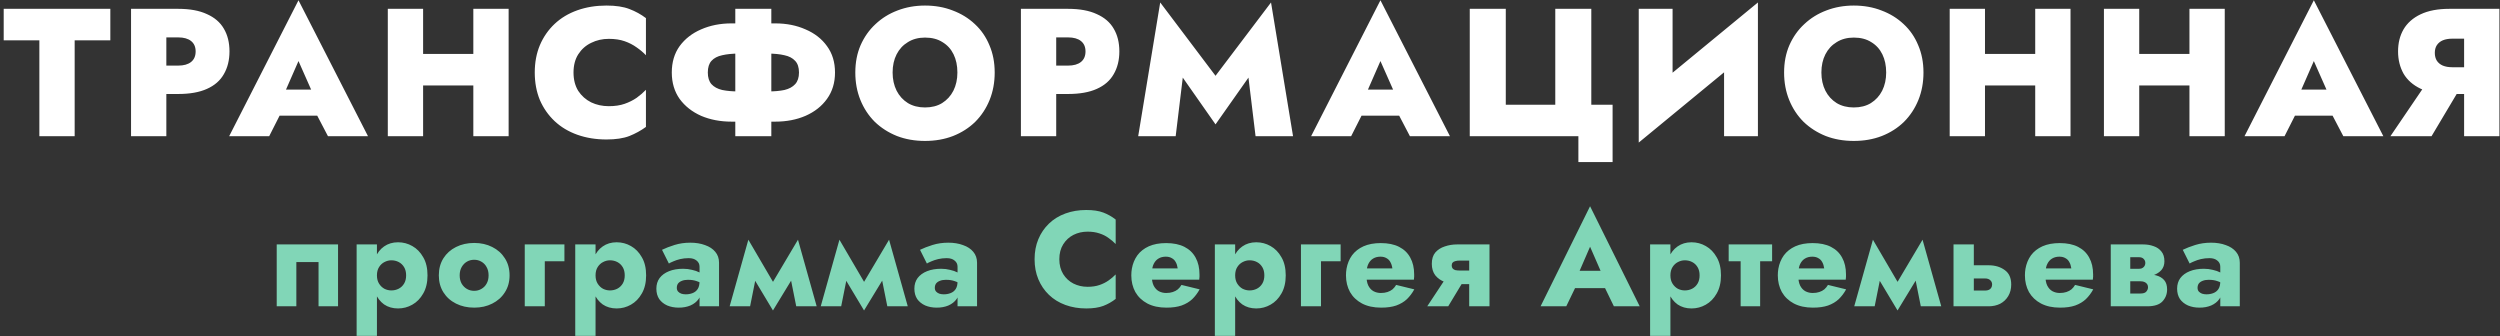
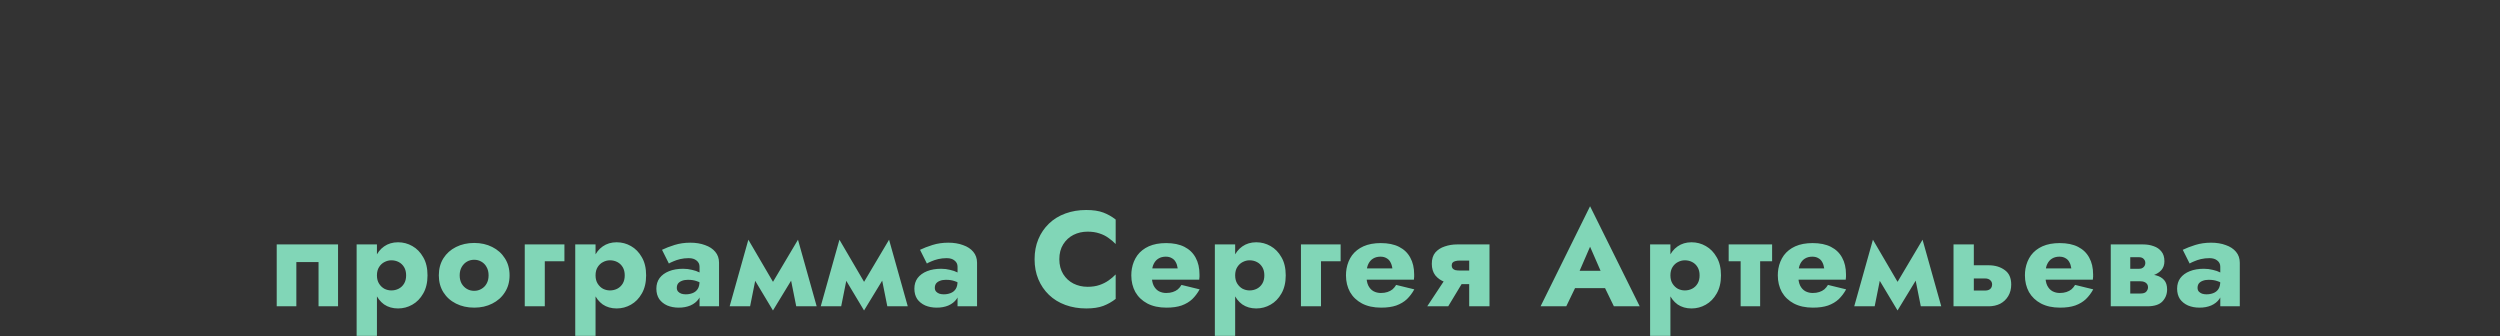
<svg xmlns="http://www.w3.org/2000/svg" width="632" height="85" viewBox="0 0 632 85" fill="none">
  <rect x="0" y="0" width="632" height="85" fill="#333333" stroke="none" />
-   <path d="M0.935 10.19H9.951V34.432H18.875V10.19H27.892V2.232H0.935V10.19ZM33.128 2.232V34.432H42.052V2.232H33.128ZM38.832 9.454H45.042C46.453 9.454 47.542 9.76 48.308 10.374C49.075 10.987 49.458 11.861 49.458 12.996C49.458 14.161 49.075 15.05 48.308 15.664C47.542 16.277 46.453 16.584 45.042 16.584H38.832V23.76H45.042C47.986 23.76 50.409 23.33 52.31 22.472C54.242 21.613 55.668 20.371 56.588 18.746C57.539 17.12 58.014 15.204 58.014 12.996C58.014 10.757 57.539 8.84 56.588 7.246C55.668 5.651 54.242 4.424 52.31 3.566C50.409 2.676 47.986 2.232 45.042 2.232H38.832V9.454ZM67.04 29.234H84.06L83.83 22.656H67.316L67.04 29.234ZM75.458 15.434L79.736 25.094L79.23 27.394L82.91 34.432H93.03L75.458 0.07L57.932 34.432H68.052L71.778 27.072L71.226 25.094L75.458 15.434ZM100.199 21.598H125.269V13.64H100.199V21.598ZM119.657 2.232V34.432H128.581V2.232H119.657ZM98.037 2.232V34.432H106.961V2.232H98.037ZM144.985 18.332C144.985 16.522 145.384 14.989 146.181 13.732C147.009 12.444 148.098 11.478 149.447 10.834C150.797 10.159 152.284 9.822 153.909 9.822C155.443 9.822 156.777 10.021 157.911 10.42C159.046 10.818 160.058 11.34 160.947 11.984C161.837 12.597 162.619 13.256 163.293 13.962V4.578C162.036 3.627 160.641 2.86 159.107 2.278C157.605 1.695 155.673 1.404 153.311 1.404C150.643 1.404 148.19 1.802 145.951 2.6C143.713 3.397 141.796 4.547 140.201 6.05C138.607 7.552 137.365 9.346 136.475 11.432C135.617 13.486 135.187 15.786 135.187 18.332C135.187 20.877 135.617 23.192 136.475 25.278C137.365 27.332 138.607 29.111 140.201 30.614C141.796 32.116 143.713 33.266 145.951 34.064C148.19 34.861 150.643 35.26 153.311 35.26C155.673 35.26 157.605 34.968 159.107 34.386C160.641 33.772 162.036 33.006 163.293 32.086V22.702C162.619 23.407 161.837 24.082 160.947 24.726C160.058 25.339 159.046 25.845 157.911 26.244C156.777 26.642 155.443 26.842 153.909 26.842C152.284 26.842 150.797 26.52 149.447 25.876C148.098 25.201 147.009 24.235 146.181 22.978C145.384 21.69 144.985 20.141 144.985 18.332ZM185.883 2.232V34.432H194.991V2.232H185.883ZM201.983 18.332C201.983 19.589 201.661 20.57 201.017 21.276C200.373 21.981 199.468 22.472 198.303 22.748C197.137 22.993 195.742 23.116 194.117 23.116H186.757C185.162 23.116 183.767 22.993 182.571 22.748C181.405 22.472 180.501 21.981 179.857 21.276C179.243 20.57 178.937 19.589 178.937 18.332C178.937 17.044 179.243 16.062 179.857 15.388C180.501 14.682 181.405 14.207 182.571 13.962C183.767 13.686 185.162 13.548 186.757 13.548H194.117C195.742 13.548 197.137 13.686 198.303 13.962C199.468 14.207 200.373 14.682 201.017 15.388C201.661 16.062 201.983 17.044 201.983 18.332ZM211.091 18.332C211.091 15.725 210.416 13.502 209.067 11.662C207.748 9.822 205.939 8.411 203.639 7.43C201.369 6.418 198.824 5.912 196.003 5.912H184.917C182.095 5.912 179.535 6.418 177.235 7.43C174.965 8.411 173.156 9.822 171.807 11.662C170.488 13.502 169.829 15.725 169.829 18.332C169.829 20.908 170.488 23.131 171.807 25.002C173.156 26.842 174.965 28.268 177.235 29.28C179.535 30.261 182.095 30.752 184.917 30.752H196.003C198.824 30.752 201.369 30.261 203.639 29.28C205.939 28.268 207.748 26.842 209.067 25.002C210.416 23.131 211.091 20.908 211.091 18.332ZM225.653 18.332C225.653 16.584 225.99 15.05 226.665 13.732C227.339 12.413 228.29 11.386 229.517 10.65C230.743 9.883 232.185 9.5 233.841 9.5C235.589 9.5 237.061 9.883 238.257 10.65C239.483 11.386 240.419 12.413 241.063 13.732C241.707 15.05 242.029 16.584 242.029 18.332C242.029 20.049 241.691 21.582 241.017 22.932C240.342 24.25 239.391 25.293 238.165 26.06C236.969 26.796 235.527 27.164 233.841 27.164C232.185 27.164 230.743 26.796 229.517 26.06C228.29 25.293 227.339 24.25 226.665 22.932C225.99 21.582 225.653 20.049 225.653 18.332ZM216.223 18.332C216.223 20.846 216.652 23.162 217.511 25.278C218.369 27.394 219.581 29.234 221.145 30.798C222.739 32.331 224.61 33.527 226.757 34.386C228.903 35.214 231.265 35.628 233.841 35.628C236.417 35.628 238.778 35.214 240.925 34.386C243.102 33.527 244.973 32.331 246.537 30.798C248.101 29.234 249.312 27.394 250.171 25.278C251.029 23.162 251.459 20.846 251.459 18.332C251.459 15.786 251.014 13.486 250.125 11.432C249.266 9.346 248.039 7.568 246.445 6.096C244.85 4.593 242.979 3.443 240.833 2.646C238.717 1.818 236.386 1.404 233.841 1.404C231.357 1.404 229.041 1.818 226.895 2.646C224.779 3.443 222.923 4.593 221.329 6.096C219.734 7.568 218.477 9.346 217.557 11.432C216.667 13.486 216.223 15.786 216.223 18.332ZM258.086 2.232V34.432H267.01V2.232H258.086ZM263.79 9.454H270C271.411 9.454 272.5 9.76 273.266 10.374C274.033 10.987 274.416 11.861 274.416 12.996C274.416 14.161 274.033 15.05 273.266 15.664C272.5 16.277 271.411 16.584 270 16.584H263.79V23.76H270C272.944 23.76 275.367 23.33 277.268 22.472C279.2 21.613 280.626 20.371 281.546 18.746C282.497 17.12 282.972 15.204 282.972 12.996C282.972 10.757 282.497 8.84 281.546 7.246C280.626 5.651 279.2 4.424 277.268 3.566C275.367 2.676 272.944 2.232 270 2.232H263.79V9.454ZM299.005 19.62L307.285 31.442L315.611 19.62L317.405 34.432H326.881L321.315 0.622L307.285 19.16L293.301 0.622L287.735 34.432H297.211L299.005 19.62ZM340.557 29.234H357.577L357.347 22.656H340.833L340.557 29.234ZM348.975 15.434L353.253 25.094L352.747 27.394L356.427 34.432H366.547L348.975 0.07L331.449 34.432H341.569L345.295 27.072L344.743 25.094L348.975 15.434ZM380.662 26.474V2.232H371.554V34.432H399.016V40.964H407.664V26.474H402.282V2.232H393.174V26.474H380.662ZM444.172 11.432L444.402 0.622L414.502 25.232L414.272 36.042L444.172 11.432ZM422.828 2.232H414.272V36.042L422.828 27.624V2.232ZM444.402 0.622L435.846 9.408V34.432H444.402V0.622ZM460.449 18.332C460.449 16.584 460.786 15.05 461.461 13.732C462.135 12.413 463.086 11.386 464.313 10.65C465.539 9.883 466.981 9.5 468.637 9.5C470.385 9.5 471.857 9.883 473.053 10.65C474.279 11.386 475.215 12.413 475.859 13.732C476.503 15.05 476.825 16.584 476.825 18.332C476.825 20.049 476.487 21.582 475.813 22.932C475.138 24.25 474.187 25.293 472.961 26.06C471.765 26.796 470.323 27.164 468.637 27.164C466.981 27.164 465.539 26.796 464.313 26.06C463.086 25.293 462.135 24.25 461.461 22.932C460.786 21.582 460.449 20.049 460.449 18.332ZM451.019 18.332C451.019 20.846 451.448 23.162 452.307 25.278C453.165 27.394 454.377 29.234 455.941 30.798C457.535 32.331 459.406 33.527 461.553 34.386C463.699 35.214 466.061 35.628 468.637 35.628C471.213 35.628 473.574 35.214 475.721 34.386C477.898 33.527 479.769 32.331 481.333 30.798C482.897 29.234 484.108 27.394 484.967 25.278C485.825 23.162 486.255 20.846 486.255 18.332C486.255 15.786 485.81 13.486 484.921 11.432C484.062 9.346 482.835 7.568 481.241 6.096C479.646 4.593 477.775 3.443 475.629 2.646C473.513 1.818 471.182 1.404 468.637 1.404C466.153 1.404 463.837 1.818 461.691 2.646C459.575 3.443 457.719 4.593 456.125 6.096C454.53 7.568 453.273 9.346 452.353 11.432C451.463 13.486 451.019 15.786 451.019 18.332ZM495.044 21.598H520.114V13.64H495.044V21.598ZM514.502 2.232V34.432H523.426V2.232H514.502ZM492.882 2.232V34.432H501.806V2.232H492.882ZM534.035 21.598H559.105V13.64H534.035V21.598ZM553.493 2.232V34.432H562.417V2.232H553.493ZM531.873 2.232V34.432H540.797V2.232H531.873ZM576.521 29.234H593.541L593.311 22.656H576.797L576.521 29.234ZM584.939 15.434L589.217 25.094L588.711 27.394L592.391 34.432H602.511L584.939 0.07L567.413 34.432H577.533L581.259 27.072L580.707 25.094L584.939 15.434ZM623.157 20.218H613.957L604.297 34.432H614.693L623.157 20.218ZM631.851 2.232H622.927V34.432H631.851V2.232ZM626.147 9.776V2.232H619.201C616.288 2.232 613.865 2.692 611.933 3.612C610.001 4.532 608.56 5.804 607.609 7.43C606.689 9.024 606.229 10.88 606.229 12.996C606.229 15.081 606.689 16.952 607.609 18.608C608.56 20.233 610.001 21.506 611.933 22.426C613.865 23.315 616.288 23.76 619.201 23.76H626.147V16.998H619.937C619.017 16.998 618.22 16.86 617.545 16.584C616.901 16.308 616.395 15.894 616.027 15.342C615.69 14.79 615.521 14.13 615.521 13.364C615.521 12.597 615.69 11.953 616.027 11.432C616.395 10.88 616.901 10.466 617.545 10.19C618.22 9.914 619.017 9.776 619.937 9.776H626.147Z" fill="white" />
  <path d="M85.457 61.792H69.953V77.432H74.917V66.246H80.527V77.432H85.457V61.792ZM95.29 84.912V61.792H90.156V84.912H95.29ZM108.074 69.612C108.074 67.776 107.711 66.246 106.986 65.022C106.283 63.775 105.365 62.834 104.232 62.2C103.121 61.565 101.92 61.248 100.628 61.248C99.268 61.248 98.089 61.599 97.092 62.302C96.117 62.982 95.369 63.945 94.848 65.192C94.327 66.438 94.066 67.912 94.066 69.612C94.066 71.289 94.327 72.762 94.848 74.032C95.369 75.278 96.117 76.253 97.092 76.956C98.089 77.636 99.268 77.976 100.628 77.976C101.92 77.976 103.121 77.658 104.232 77.024C105.365 76.389 106.283 75.448 106.986 74.202C107.711 72.955 108.074 71.425 108.074 69.612ZM102.668 69.612C102.668 70.428 102.498 71.119 102.158 71.686C101.818 72.252 101.365 72.683 100.798 72.978C100.231 73.272 99.608 73.42 98.928 73.42C98.339 73.42 97.761 73.284 97.194 73.012C96.65 72.717 96.197 72.286 95.834 71.72C95.471 71.153 95.29 70.45 95.29 69.612C95.29 68.773 95.471 68.07 95.834 67.504C96.197 66.937 96.65 66.518 97.194 66.246C97.761 65.951 98.339 65.804 98.928 65.804C99.608 65.804 100.231 65.951 100.798 66.246C101.365 66.54 101.818 66.971 102.158 67.538C102.498 68.104 102.668 68.796 102.668 69.612ZM110.936 69.612C110.936 71.244 111.322 72.672 112.092 73.896C112.863 75.12 113.928 76.072 115.288 76.752C116.648 77.432 118.178 77.772 119.878 77.772C121.578 77.772 123.097 77.432 124.434 76.752C125.794 76.072 126.86 75.12 127.63 73.896C128.424 72.672 128.82 71.244 128.82 69.612C128.82 67.957 128.424 66.518 127.63 65.294C126.86 64.07 125.794 63.118 124.434 62.438C123.097 61.758 121.578 61.418 119.878 61.418C118.178 61.418 116.648 61.758 115.288 62.438C113.928 63.118 112.863 64.07 112.092 65.294C111.322 66.518 110.936 67.957 110.936 69.612ZM116.206 69.612C116.206 68.796 116.376 68.093 116.716 67.504C117.056 66.914 117.498 66.461 118.042 66.144C118.586 65.826 119.198 65.668 119.878 65.668C120.536 65.668 121.136 65.826 121.68 66.144C122.247 66.461 122.689 66.914 123.006 67.504C123.346 68.093 123.516 68.796 123.516 69.612C123.516 70.428 123.346 71.13 123.006 71.72C122.689 72.286 122.247 72.728 121.68 73.046C121.136 73.363 120.536 73.522 119.878 73.522C119.198 73.522 118.586 73.363 118.042 73.046C117.498 72.728 117.056 72.286 116.716 71.72C116.376 71.13 116.206 70.428 116.206 69.612ZM132.657 61.792V77.432H137.723V66.042H142.687V61.792H132.657ZM150.555 84.912V61.792H145.421V84.912H150.555ZM163.339 69.612C163.339 67.776 162.976 66.246 162.251 65.022C161.548 63.775 160.63 62.834 159.497 62.2C158.386 61.565 157.185 61.248 155.893 61.248C154.533 61.248 153.354 61.599 152.357 62.302C151.382 62.982 150.634 63.945 150.113 65.192C149.591 66.438 149.331 67.912 149.331 69.612C149.331 71.289 149.591 72.762 150.113 74.032C150.634 75.278 151.382 76.253 152.357 76.956C153.354 77.636 154.533 77.976 155.893 77.976C157.185 77.976 158.386 77.658 159.497 77.024C160.63 76.389 161.548 75.448 162.251 74.202C162.976 72.955 163.339 71.425 163.339 69.612ZM157.933 69.612C157.933 70.428 157.763 71.119 157.423 71.686C157.083 72.252 156.629 72.683 156.063 72.978C155.496 73.272 154.873 73.42 154.193 73.42C153.603 73.42 153.025 73.284 152.459 73.012C151.915 72.717 151.461 72.286 151.099 71.72C150.736 71.153 150.555 70.45 150.555 69.612C150.555 68.773 150.736 68.07 151.099 67.504C151.461 66.937 151.915 66.518 152.459 66.246C153.025 65.951 153.603 65.804 154.193 65.804C154.873 65.804 155.496 65.951 156.063 66.246C156.629 66.54 157.083 66.971 157.423 67.538C157.763 68.104 157.933 68.796 157.933 69.612ZM171.097 72.774C171.097 72.343 171.199 71.98 171.403 71.686C171.63 71.391 171.947 71.164 172.355 71.006C172.786 70.824 173.296 70.734 173.885 70.734C174.769 70.734 175.517 70.847 176.129 71.074C176.764 71.278 177.376 71.595 177.965 72.026V69.612C177.738 69.362 177.353 69.113 176.809 68.864C176.288 68.592 175.664 68.376 174.939 68.218C174.236 68.036 173.488 67.946 172.695 67.946C171.335 67.946 170.145 68.15 169.125 68.558C168.105 68.966 167.312 69.544 166.745 70.292C166.201 71.04 165.929 71.935 165.929 72.978C165.929 73.998 166.167 74.87 166.643 75.596C167.142 76.298 167.822 76.842 168.683 77.228C169.544 77.59 170.519 77.772 171.607 77.772C172.695 77.772 173.67 77.59 174.531 77.228C175.415 76.842 176.106 76.298 176.605 75.596C177.126 74.87 177.387 74.009 177.387 73.012L176.843 71.108C176.843 71.946 176.684 72.604 176.367 73.08C176.05 73.556 175.619 73.896 175.075 74.1C174.554 74.304 173.976 74.406 173.341 74.406C172.956 74.406 172.582 74.349 172.219 74.236C171.879 74.1 171.607 73.918 171.403 73.692C171.199 73.442 171.097 73.136 171.097 72.774ZM169.091 66.62C169.34 66.461 169.714 66.28 170.213 66.076C170.712 65.849 171.29 65.656 171.947 65.498C172.627 65.339 173.341 65.26 174.089 65.26C174.95 65.26 175.619 65.464 176.095 65.872C176.594 66.257 176.843 66.778 176.843 67.436V77.432H181.773V66.416C181.773 65.328 181.456 64.41 180.821 63.662C180.209 62.914 179.348 62.347 178.237 61.962C177.149 61.554 175.902 61.35 174.497 61.35C173.092 61.35 171.766 61.542 170.519 61.928C169.295 62.313 168.241 62.721 167.357 63.152L169.091 66.62ZM201.287 77.432H206.455L201.729 60.602L199.145 66.722L201.287 77.432ZM194.385 72.978L195.405 78.486L202.069 67.538L201.729 60.602L194.385 72.978ZM195.405 78.486L196.425 72.978L189.183 60.602L188.843 67.538L195.405 78.486ZM184.457 77.432H189.625L191.767 66.722L189.183 60.602L184.457 77.432ZM224.313 77.432H229.481L224.755 60.602L222.171 66.722L224.313 77.432ZM217.411 72.978L218.431 78.486L225.095 67.538L224.755 60.602L217.411 72.978ZM218.431 78.486L219.451 72.978L212.209 60.602L211.869 67.538L218.431 78.486ZM207.483 77.432H212.651L214.793 66.722L212.209 60.602L207.483 77.432ZM236.322 72.774C236.322 72.343 236.424 71.98 236.628 71.686C236.855 71.391 237.172 71.164 237.58 71.006C238.011 70.824 238.521 70.734 239.11 70.734C239.994 70.734 240.742 70.847 241.354 71.074C241.989 71.278 242.601 71.595 243.19 72.026V69.612C242.964 69.362 242.578 69.113 242.034 68.864C241.513 68.592 240.89 68.376 240.164 68.218C239.462 68.036 238.714 67.946 237.92 67.946C236.56 67.946 235.37 68.15 234.35 68.558C233.33 68.966 232.537 69.544 231.97 70.292C231.426 71.04 231.154 71.935 231.154 72.978C231.154 73.998 231.392 74.87 231.868 75.596C232.367 76.298 233.047 76.842 233.908 77.228C234.77 77.59 235.744 77.772 236.832 77.772C237.92 77.772 238.895 77.59 239.756 77.228C240.64 76.842 241.332 76.298 241.83 75.596C242.352 74.87 242.612 74.009 242.612 73.012L242.068 71.108C242.068 71.946 241.91 72.604 241.592 73.08C241.275 73.556 240.844 73.896 240.3 74.1C239.779 74.304 239.201 74.406 238.566 74.406C238.181 74.406 237.807 74.349 237.444 74.236C237.104 74.1 236.832 73.918 236.628 73.692C236.424 73.442 236.322 73.136 236.322 72.774ZM234.316 66.62C234.566 66.461 234.94 66.28 235.438 66.076C235.937 65.849 236.515 65.656 237.172 65.498C237.852 65.339 238.566 65.26 239.314 65.26C240.176 65.26 240.844 65.464 241.32 65.872C241.819 66.257 242.068 66.778 242.068 67.436V77.432H246.998V66.416C246.998 65.328 246.681 64.41 246.046 63.662C245.434 62.914 244.573 62.347 243.462 61.962C242.374 61.554 241.128 61.35 239.722 61.35C238.317 61.35 236.991 61.542 235.744 61.928C234.52 62.313 233.466 62.721 232.582 63.152L234.316 66.62ZM267.798 65.532C267.798 64.058 268.127 62.8 268.784 61.758C269.441 60.715 270.303 59.922 271.368 59.378C272.456 58.834 273.646 58.562 274.938 58.562C276.071 58.562 277.069 58.709 277.93 59.004C278.791 59.276 279.562 59.661 280.242 60.16C280.922 60.636 281.523 61.146 282.044 61.69V55.502C281.092 54.754 280.049 54.164 278.916 53.734C277.783 53.303 276.343 53.088 274.598 53.088C272.694 53.088 270.937 53.382 269.328 53.972C267.719 54.561 266.336 55.411 265.18 56.522C264.024 57.632 263.129 58.947 262.494 60.466C261.859 61.984 261.542 63.673 261.542 65.532C261.542 67.39 261.859 69.079 262.494 70.598C263.129 72.116 264.024 73.431 265.18 74.542C266.336 75.652 267.719 76.502 269.328 77.092C270.937 77.681 272.694 77.976 274.598 77.976C276.343 77.976 277.783 77.76 278.916 77.33C280.049 76.899 281.092 76.31 282.044 75.562V69.374C281.523 69.918 280.922 70.428 280.242 70.904C279.562 71.38 278.791 71.765 277.93 72.06C277.069 72.354 276.071 72.502 274.938 72.502C273.646 72.502 272.456 72.23 271.368 71.686C270.303 71.142 269.441 70.348 268.784 69.306C268.127 68.24 267.798 66.982 267.798 65.532ZM288.884 70.7H303.164C303.209 70.428 303.232 70.178 303.232 69.952C303.232 69.702 303.232 69.51 303.232 69.374C303.232 67.719 302.903 66.302 302.246 65.124C301.611 63.945 300.67 63.038 299.424 62.404C298.177 61.769 296.636 61.452 294.8 61.452C293.1 61.452 291.638 61.724 290.414 62.268C289.212 62.812 288.249 63.571 287.524 64.546C286.821 65.52 286.356 66.654 286.13 67.946C286.084 68.218 286.05 68.49 286.028 68.762C286.005 69.034 285.994 69.317 285.994 69.612C285.994 71.176 286.334 72.581 287.014 73.828C287.716 75.052 288.725 76.015 290.04 76.718C291.377 77.42 292.986 77.772 294.868 77.772C296.386 77.772 297.667 77.59 298.71 77.228C299.775 76.842 300.67 76.31 301.396 75.63C302.121 74.927 302.744 74.1 303.266 73.148L298.676 72.026C298.426 72.456 298.12 72.83 297.758 73.148C297.395 73.442 296.964 73.669 296.466 73.828C295.99 73.986 295.434 74.066 294.8 74.066C294.142 74.066 293.53 73.918 292.964 73.624C292.42 73.329 291.978 72.853 291.638 72.196C291.32 71.538 291.162 70.677 291.162 69.612L291.23 68.796C291.23 67.957 291.377 67.254 291.672 66.688C291.966 66.098 292.363 65.656 292.862 65.362C293.383 65.044 293.995 64.886 294.698 64.886C295.31 64.886 295.82 65.01 296.228 65.26C296.658 65.486 296.987 65.815 297.214 66.246C297.463 66.676 297.633 67.209 297.724 67.844H288.884V70.7ZM312.248 84.912V61.792H307.114V84.912H312.248ZM325.032 69.612C325.032 67.776 324.67 66.246 323.944 65.022C323.242 63.775 322.324 62.834 321.19 62.2C320.08 61.565 318.878 61.248 317.586 61.248C316.226 61.248 315.048 61.599 314.05 62.302C313.076 62.982 312.328 63.945 311.806 65.192C311.285 66.438 311.024 67.912 311.024 69.612C311.024 71.289 311.285 72.762 311.806 74.032C312.328 75.278 313.076 76.253 314.05 76.956C315.048 77.636 316.226 77.976 317.586 77.976C318.878 77.976 320.08 77.658 321.19 77.024C322.324 76.389 323.242 75.448 323.944 74.202C324.67 72.955 325.032 71.425 325.032 69.612ZM319.626 69.612C319.626 70.428 319.456 71.119 319.116 71.686C318.776 72.252 318.323 72.683 317.756 72.978C317.19 73.272 316.566 73.42 315.886 73.42C315.297 73.42 314.719 73.284 314.152 73.012C313.608 72.717 313.155 72.286 312.792 71.72C312.43 71.153 312.248 70.45 312.248 69.612C312.248 68.773 312.43 68.07 312.792 67.504C313.155 66.937 313.608 66.518 314.152 66.246C314.719 65.951 315.297 65.804 315.886 65.804C316.566 65.804 317.19 65.951 317.756 66.246C318.323 66.54 318.776 66.971 319.116 67.538C319.456 68.104 319.626 68.796 319.626 69.612ZM328.881 61.792V77.432H333.947V66.042H338.911V61.792H328.881ZM343.152 70.7H357.432C357.478 70.428 357.5 70.178 357.5 69.952C357.5 69.702 357.5 69.51 357.5 69.374C357.5 67.719 357.172 66.302 356.514 65.124C355.88 63.945 354.939 63.038 353.692 62.404C352.446 61.769 350.904 61.452 349.068 61.452C347.368 61.452 345.906 61.724 344.682 62.268C343.481 62.812 342.518 63.571 341.792 64.546C341.09 65.52 340.625 66.654 340.398 67.946C340.353 68.218 340.319 68.49 340.296 68.762C340.274 69.034 340.262 69.317 340.262 69.612C340.262 71.176 340.602 72.581 341.282 73.828C341.985 75.052 342.994 76.015 344.308 76.718C345.646 77.42 347.255 77.772 349.136 77.772C350.655 77.772 351.936 77.59 352.978 77.228C354.044 76.842 354.939 76.31 355.664 75.63C356.39 74.927 357.013 74.1 357.534 73.148L352.944 72.026C352.695 72.456 352.389 72.83 352.026 73.148C351.664 73.442 351.233 73.669 350.734 73.828C350.258 73.986 349.703 74.066 349.068 74.066C348.411 74.066 347.799 73.918 347.232 73.624C346.688 73.329 346.246 72.853 345.906 72.196C345.589 71.538 345.43 70.677 345.43 69.612L345.498 68.796C345.498 67.957 345.646 67.254 345.94 66.688C346.235 66.098 346.632 65.656 347.13 65.362C347.652 65.044 348.264 64.886 348.966 64.886C349.578 64.886 350.088 65.01 350.496 65.26C350.927 65.486 351.256 65.815 351.482 66.246C351.732 66.676 351.902 67.209 351.992 67.844H343.152V70.7ZM366.109 77.432L370.393 70.326H365.497L360.805 77.432H366.109ZM376.547 77.432V61.792H371.413V77.432H376.547ZM373.181 68.388H369.033C368.602 68.388 368.228 68.354 367.911 68.286C367.616 68.195 367.39 68.059 367.231 67.878C367.072 67.674 366.993 67.424 366.993 67.13C366.993 66.812 367.072 66.563 367.231 66.382C367.39 66.2 367.616 66.076 367.911 66.008C368.228 65.917 368.602 65.872 369.033 65.872H373.181V61.792H368.319C367.254 61.792 366.222 61.962 365.225 62.302C364.25 62.619 363.457 63.129 362.845 63.832C362.256 64.534 361.961 65.486 361.961 66.688C361.961 67.866 362.256 68.841 362.845 69.612C363.457 70.36 364.25 70.915 365.225 71.278C366.222 71.64 367.254 71.822 368.319 71.822H373.181V68.388ZM395.748 72.842H408.328L407.954 68.456H396.156L395.748 72.842ZM401.97 62.37L405.336 70.088L405.132 71.55L407.988 77.432H414.516L401.97 52.136L389.458 77.432H395.952L398.91 71.312L398.638 70.054L401.97 62.37ZM422.28 84.912V61.792H417.146V84.912H422.28ZM435.064 69.612C435.064 67.776 434.701 66.246 433.976 65.022C433.273 63.775 432.355 62.834 431.222 62.2C430.111 61.565 428.91 61.248 427.618 61.248C426.258 61.248 425.079 61.599 424.082 62.302C423.107 62.982 422.359 63.945 421.838 65.192C421.316 66.438 421.056 67.912 421.056 69.612C421.056 71.289 421.316 72.762 421.838 74.032C422.359 75.278 423.107 76.253 424.082 76.956C425.079 77.636 426.258 77.976 427.618 77.976C428.91 77.976 430.111 77.658 431.222 77.024C432.355 76.389 433.273 75.448 433.976 74.202C434.701 72.955 435.064 71.425 435.064 69.612ZM429.658 69.612C429.658 70.428 429.488 71.119 429.148 71.686C428.808 72.252 428.354 72.683 427.788 72.978C427.221 73.272 426.598 73.42 425.918 73.42C425.328 73.42 424.75 73.284 424.184 73.012C423.64 72.717 423.186 72.286 422.824 71.72C422.461 71.153 422.28 70.45 422.28 69.612C422.28 68.773 422.461 68.07 422.824 67.504C423.186 66.937 423.64 66.518 424.184 66.246C424.75 65.951 425.328 65.804 425.918 65.804C426.598 65.804 427.221 65.951 427.788 66.246C428.354 66.54 428.808 66.971 429.148 67.538C429.488 68.104 429.658 68.796 429.658 69.612ZM437.008 61.792V66.042H447.99V61.792H437.008ZM440.034 62.472V77.432H444.964V62.472H440.034ZM452.32 70.7H466.6C466.646 70.428 466.668 70.178 466.668 69.952C466.668 69.702 466.668 69.51 466.668 69.374C466.668 67.719 466.34 66.302 465.682 65.124C465.048 63.945 464.107 63.038 462.86 62.404C461.614 61.769 460.072 61.452 458.236 61.452C456.536 61.452 455.074 61.724 453.85 62.268C452.649 62.812 451.686 63.571 450.96 64.546C450.258 65.52 449.793 66.654 449.566 67.946C449.521 68.218 449.487 68.49 449.464 68.762C449.442 69.034 449.43 69.317 449.43 69.612C449.43 71.176 449.77 72.581 450.45 73.828C451.153 75.052 452.162 76.015 453.476 76.718C454.814 77.42 456.423 77.772 458.304 77.772C459.823 77.772 461.104 77.59 462.146 77.228C463.212 76.842 464.107 76.31 464.832 75.63C465.558 74.927 466.181 74.1 466.702 73.148L462.112 72.026C461.863 72.456 461.557 72.83 461.194 73.148C460.832 73.442 460.401 73.669 459.902 73.828C459.426 73.986 458.871 74.066 458.236 74.066C457.579 74.066 456.967 73.918 456.4 73.624C455.856 73.329 455.414 72.853 455.074 72.196C454.757 71.538 454.598 70.677 454.598 69.612L454.666 68.796C454.666 67.957 454.814 67.254 455.108 66.688C455.403 66.098 455.8 65.656 456.298 65.362C456.82 65.044 457.432 64.886 458.134 64.886C458.746 64.886 459.256 65.01 459.664 65.26C460.095 65.486 460.424 65.815 460.65 66.246C460.9 66.676 461.07 67.209 461.16 67.844H452.32V70.7ZM485.579 77.432H490.747L486.021 60.602L483.437 66.722L485.579 77.432ZM478.677 72.978L479.697 78.486L486.361 67.538L486.021 60.602L478.677 72.978ZM479.697 78.486L480.717 72.978L473.475 60.602L473.135 67.538L479.697 78.486ZM468.749 77.432H473.917L476.059 66.722L473.475 60.602L468.749 77.432ZM493.849 61.792V77.432H498.983V61.792H493.849ZM497.861 70.394H501.805C502.394 70.394 502.836 70.541 503.131 70.836C503.448 71.108 503.607 71.47 503.607 71.924C503.607 72.241 503.527 72.524 503.369 72.774C503.233 73 503.029 73.17 502.757 73.284C502.507 73.397 502.19 73.454 501.805 73.454H497.861V77.432H502.723C503.811 77.432 504.785 77.216 505.647 76.786C506.508 76.332 507.188 75.686 507.687 74.848C508.185 74.009 508.435 73.034 508.435 71.924C508.435 70.246 507.879 69.022 506.769 68.252C505.681 67.458 504.332 67.062 502.723 67.062H497.861V70.394ZM514.79 70.7H529.07C529.115 70.428 529.138 70.178 529.138 69.952C529.138 69.702 529.138 69.51 529.138 69.374C529.138 67.719 528.809 66.302 528.152 65.124C527.517 63.945 526.577 63.038 525.33 62.404C524.083 61.769 522.542 61.452 520.706 61.452C519.006 61.452 517.544 61.724 516.32 62.268C515.119 62.812 514.155 63.571 513.43 64.546C512.727 65.52 512.263 66.654 512.036 67.946C511.991 68.218 511.957 68.49 511.934 68.762C511.911 69.034 511.9 69.317 511.9 69.612C511.9 71.176 512.24 72.581 512.92 73.828C513.623 75.052 514.631 76.015 515.946 76.718C517.283 77.42 518.893 77.772 520.774 77.772C522.293 77.772 523.573 77.59 524.616 77.228C525.681 76.842 526.577 76.31 527.302 75.63C528.027 74.927 528.651 74.1 529.172 73.148L524.582 72.026C524.333 72.456 524.027 72.83 523.664 73.148C523.301 73.442 522.871 73.669 522.372 73.828C521.896 73.986 521.341 74.066 520.706 74.066C520.049 74.066 519.437 73.918 518.87 73.624C518.326 73.329 517.884 72.853 517.544 72.196C517.227 71.538 517.068 70.677 517.068 69.612L517.136 68.796C517.136 67.957 517.283 67.254 517.578 66.688C517.873 66.098 518.269 65.656 518.768 65.362C519.289 65.044 519.901 64.886 520.604 64.886C521.216 64.886 521.726 65.01 522.134 65.26C522.565 65.486 522.893 65.815 523.12 66.246C523.369 66.676 523.539 67.209 523.63 67.844H514.79V70.7ZM536.557 69.272V71.108H541.079C541.441 71.108 541.747 71.153 541.997 71.244C542.246 71.334 542.439 71.448 542.575 71.584C542.733 71.72 542.847 71.878 542.915 72.06C542.983 72.241 543.017 72.434 543.017 72.638C543.017 73.023 542.869 73.386 542.575 73.726C542.303 74.043 541.804 74.202 541.079 74.202H536.557V77.432H542.813C544.603 77.432 545.884 77.024 546.655 76.208C547.448 75.369 547.845 74.36 547.845 73.182C547.845 72.162 547.595 71.368 547.097 70.802C546.598 70.235 545.918 69.838 545.057 69.612C544.195 69.385 543.221 69.272 542.133 69.272H536.557ZM536.557 69.952H541.793C542.767 69.952 543.651 69.816 544.445 69.544C545.261 69.249 545.918 68.818 546.417 68.252C546.915 67.662 547.165 66.926 547.165 66.042C547.165 65.022 546.915 64.206 546.417 63.594C545.918 62.959 545.261 62.506 544.445 62.234C543.651 61.939 542.767 61.792 541.793 61.792H536.557V65.022H540.739C541.26 65.022 541.657 65.169 541.929 65.464C542.201 65.736 542.337 66.076 542.337 66.484C542.337 66.665 542.303 66.846 542.235 67.028C542.167 67.209 542.065 67.368 541.929 67.504C541.793 67.64 541.623 67.753 541.419 67.844C541.237 67.912 541.011 67.946 540.739 67.946H536.557V69.952ZM533.599 61.792V77.432H538.529V61.792H533.599ZM555.543 72.774C555.543 72.343 555.645 71.98 555.849 71.686C556.075 71.391 556.393 71.164 556.801 71.006C557.231 70.824 557.741 70.734 558.331 70.734C559.215 70.734 559.963 70.847 560.575 71.074C561.209 71.278 561.821 71.595 562.411 72.026V69.612C562.184 69.362 561.799 69.113 561.255 68.864C560.733 68.592 560.11 68.376 559.385 68.218C558.682 68.036 557.934 67.946 557.141 67.946C555.781 67.946 554.591 68.15 553.571 68.558C552.551 68.966 551.757 69.544 551.191 70.292C550.647 71.04 550.375 71.935 550.375 72.978C550.375 73.998 550.613 74.87 551.089 75.596C551.587 76.298 552.267 76.842 553.129 77.228C553.99 77.59 554.965 77.772 556.053 77.772C557.141 77.772 558.115 77.59 558.977 77.228C559.861 76.842 560.552 76.298 561.051 75.596C561.572 74.87 561.833 74.009 561.833 73.012L561.289 71.108C561.289 71.946 561.13 72.604 560.813 73.08C560.495 73.556 560.065 73.896 559.521 74.1C558.999 74.304 558.421 74.406 557.787 74.406C557.401 74.406 557.027 74.349 556.665 74.236C556.325 74.1 556.053 73.918 555.849 73.692C555.645 73.442 555.543 73.136 555.543 72.774ZM553.537 66.62C553.786 66.461 554.16 66.28 554.659 66.076C555.157 65.849 555.735 65.656 556.393 65.498C557.073 65.339 557.787 65.26 558.535 65.26C559.396 65.26 560.065 65.464 560.541 65.872C561.039 66.257 561.289 66.778 561.289 67.436V77.432H566.219V66.416C566.219 65.328 565.901 64.41 565.267 63.662C564.655 62.914 563.793 62.347 562.683 61.962C561.595 61.554 560.348 61.35 558.943 61.35C557.537 61.35 556.211 61.542 554.965 61.928C553.741 62.313 552.687 62.721 551.803 63.152L553.537 66.62Z" fill="#81D6B7" />
</svg>